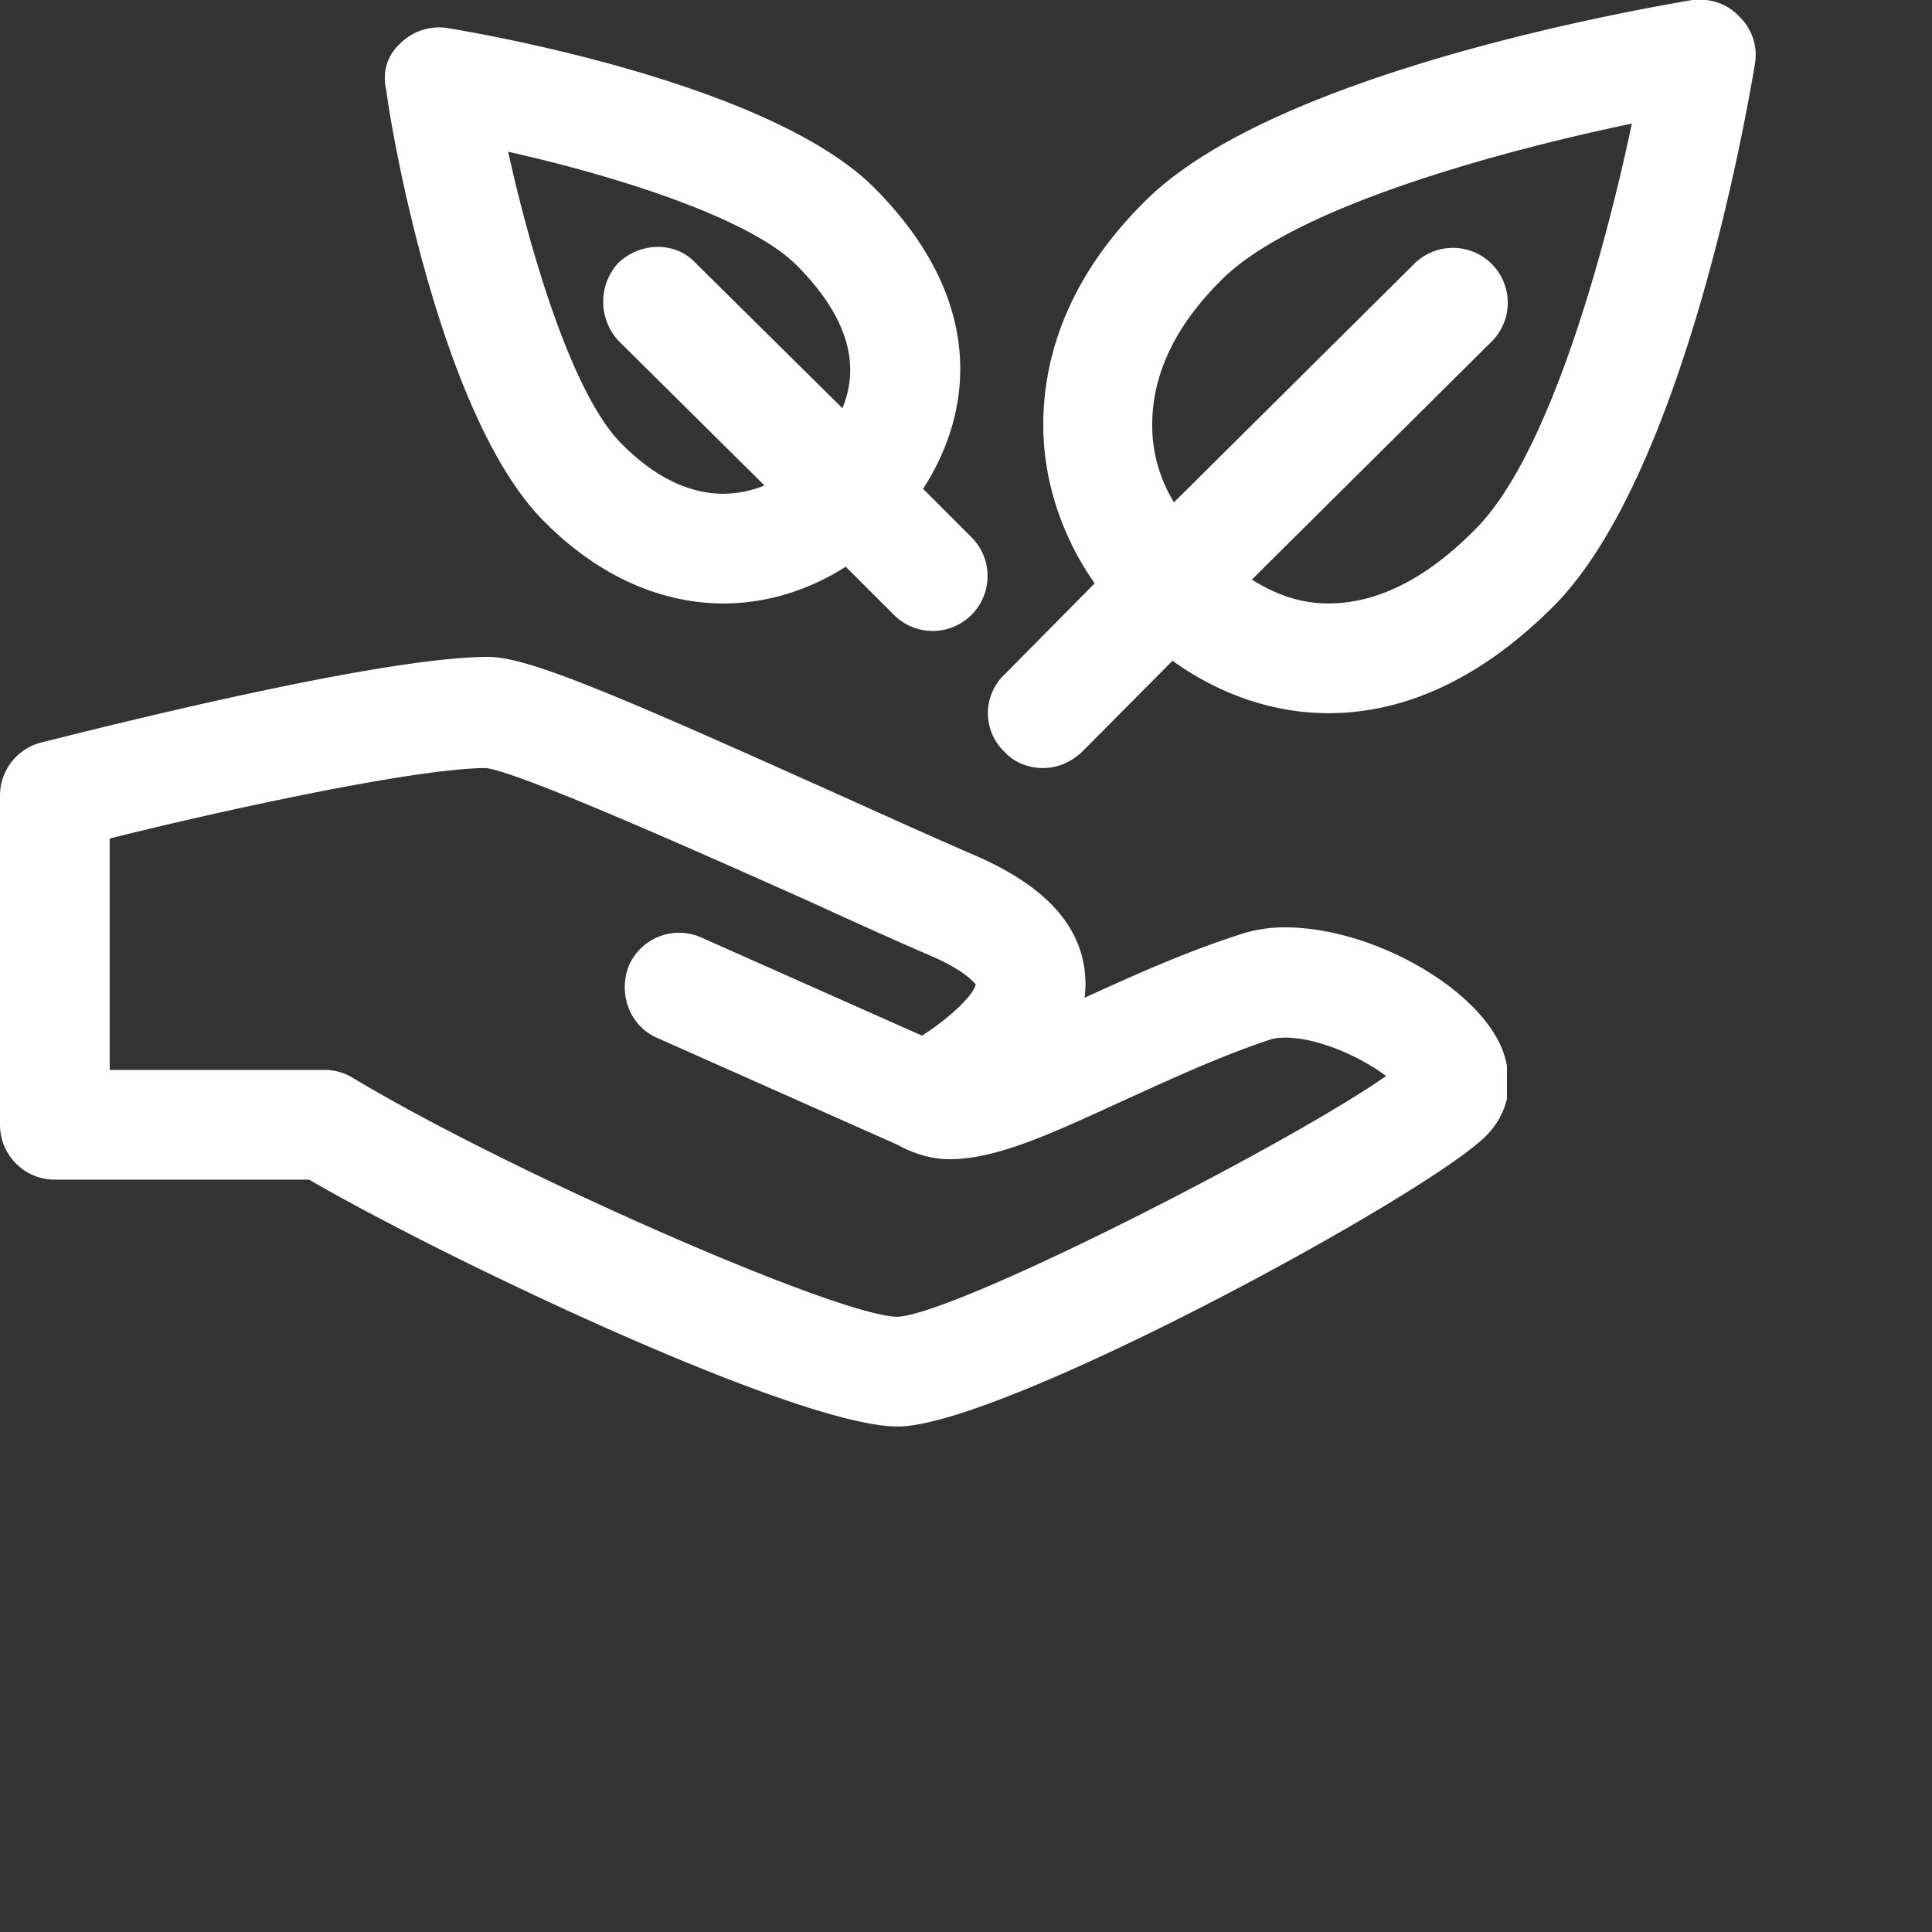
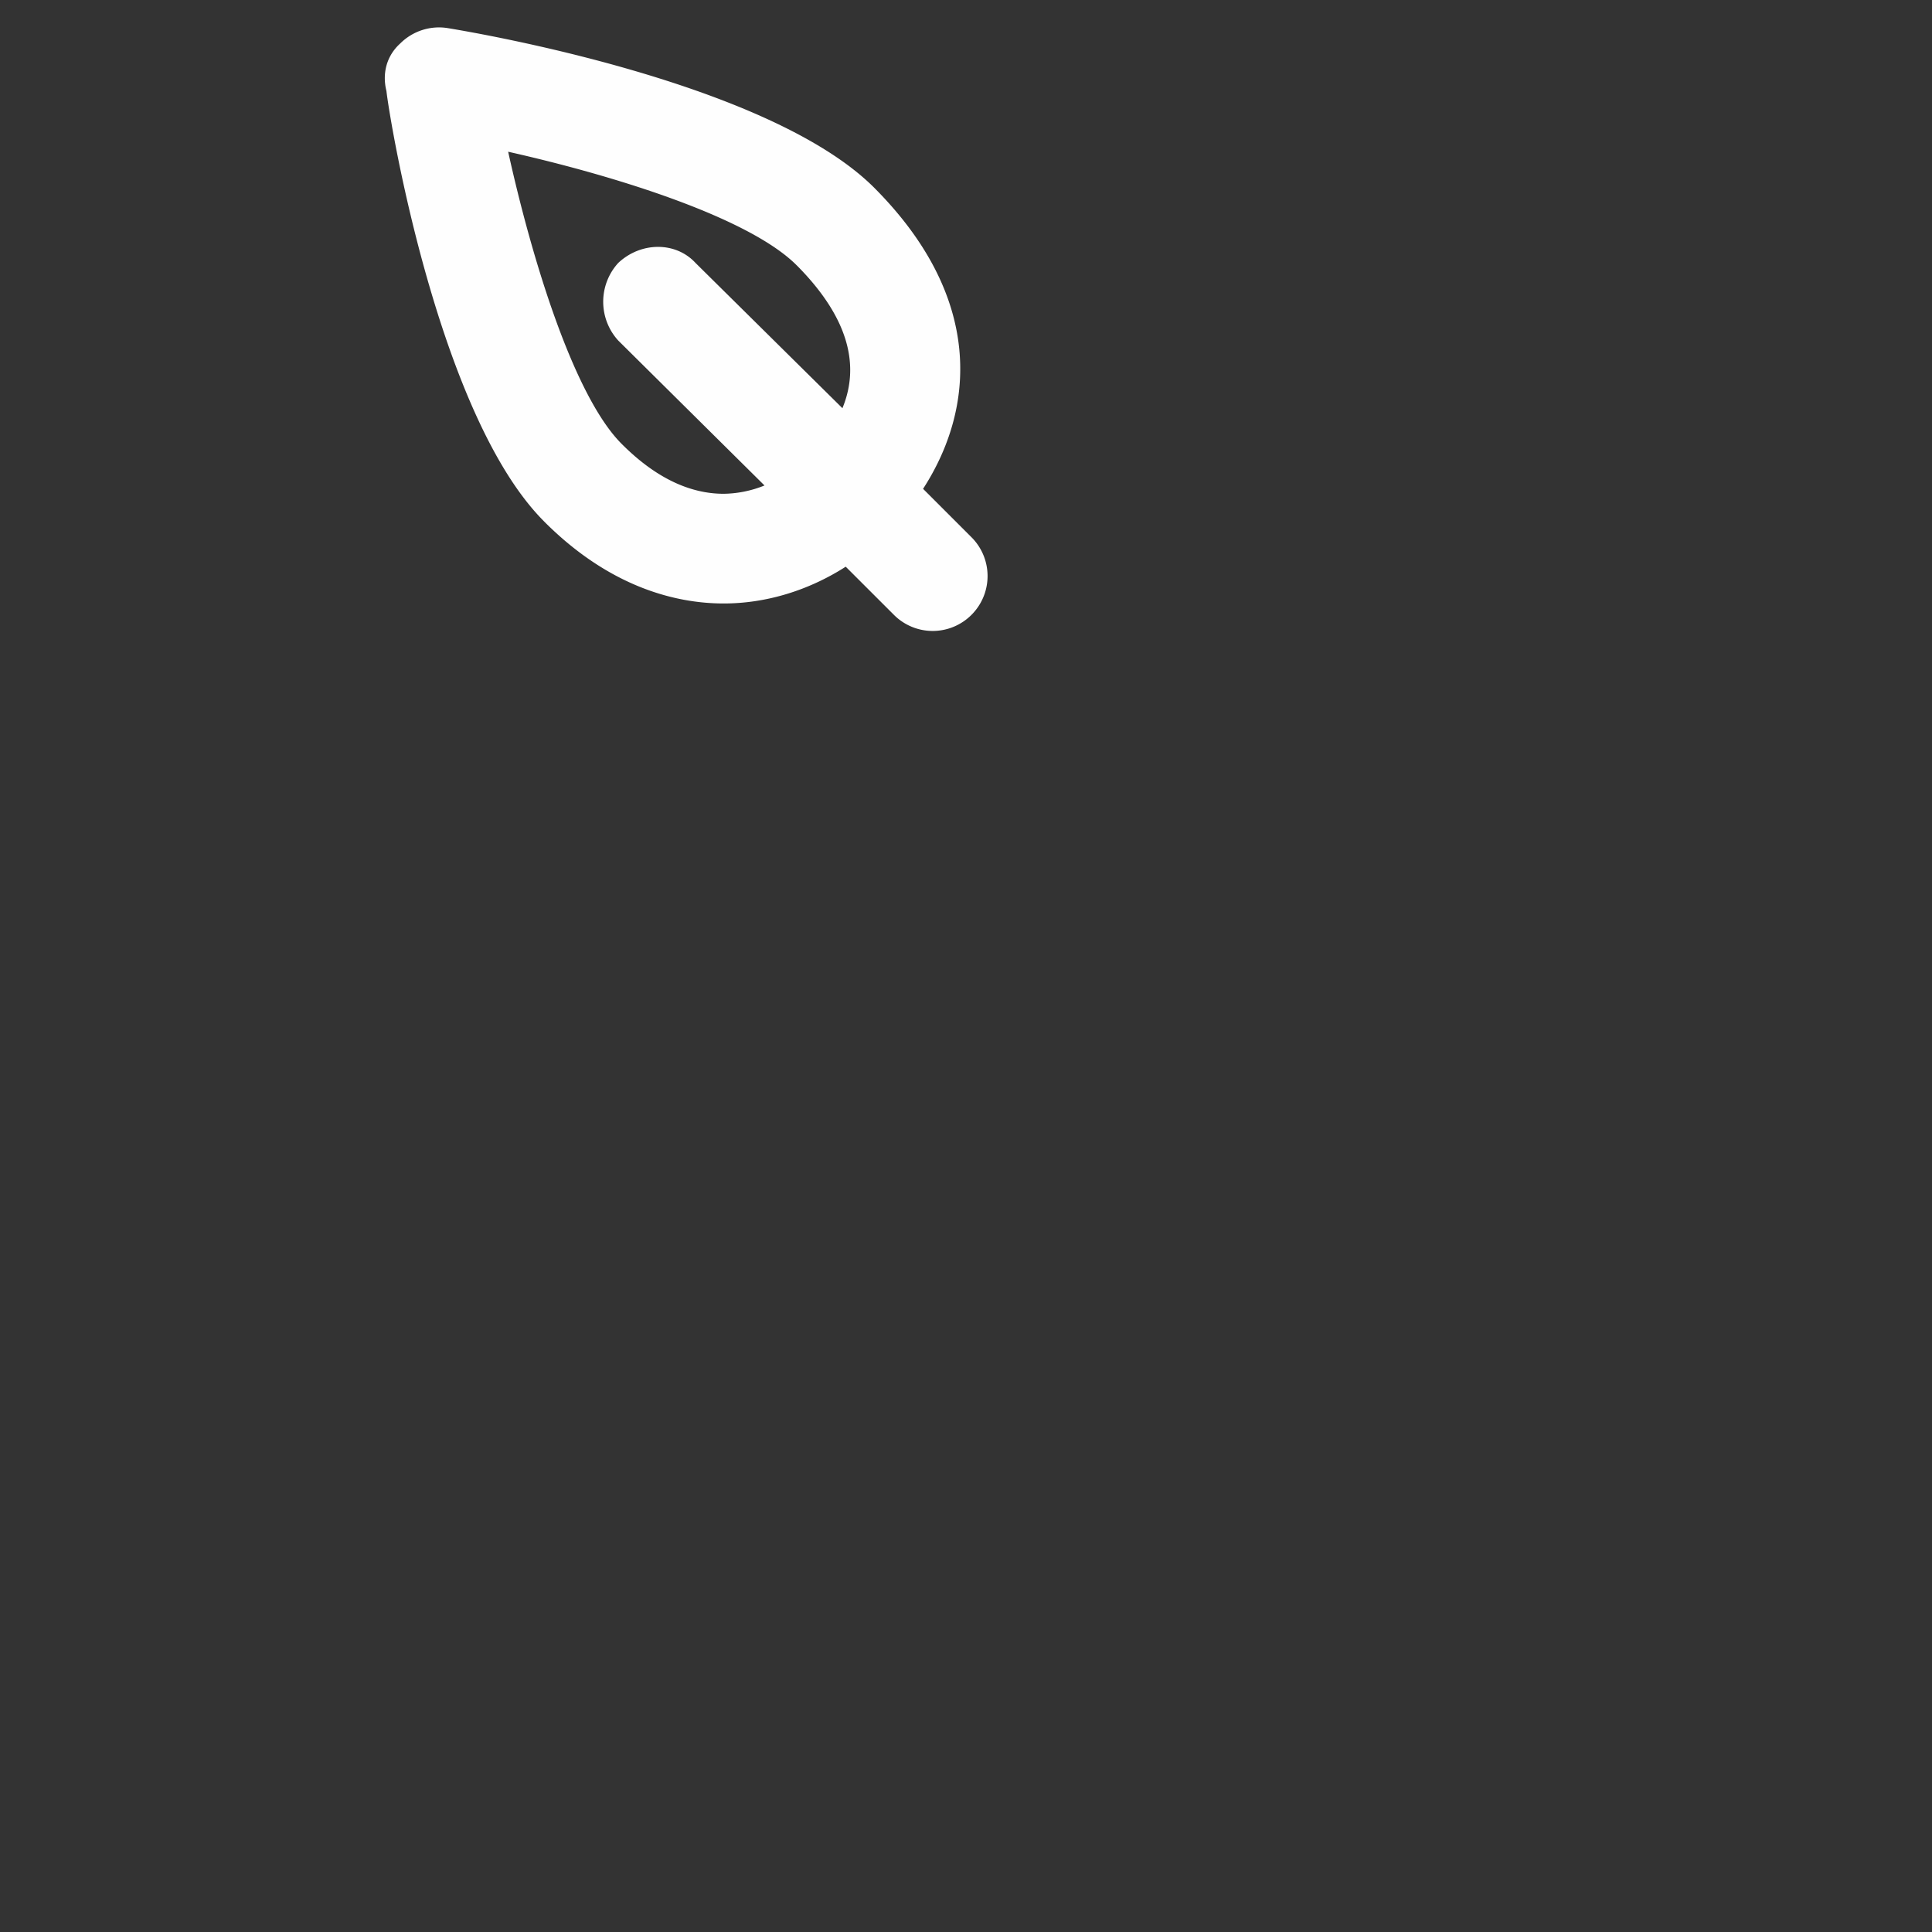
<svg xmlns="http://www.w3.org/2000/svg" width="50" height="50" viewBox="0 0 50 50">
  <rect x="0" y="0" width="50" height="50" fill="#333333" stroke="none" />
  <defs>
    <clipPath id="bnv9a">
-       <path d="M0 17h39v19.918H0z" />
-     </clipPath>
+       </clipPath>
    <clipPath id="bnv9b">
-       <path d="M25.56 0h19.876v19.877H25.56z" />
-     </clipPath>
+       </clipPath>
  </defs>
  <g>
    <g>
      <g>
        <g>
          <g />
          <g clip-path="url(#bnv9a)">
-             <path fill="#fefefe" d="M33.259 24a3.69 3.69 0 0 0-1.259.213c-1.406.459-2.747 1.069-3.93 1.608a2.91 2.91 0 0 0 .021-.43c-.04-1.391-1.011-2.458-2.886-3.265-.809-.349-1.886-.833-3.063-1.364C16 18 13.687 17 12.634 17 9.715 17 1.946 19 1.07 19.215A1.418 1.418 0 0 0 0 20.59v8.519c0 .785.635 1.42 1.419 1.42H8c3.554 2.064 12.643 6.389 15.231 6.389 2.701 0 13.708-5.994 15.224-7.518.599-.602.753-1.4.412-2.271C38.201 25.527 35.476 24 33.259 24M23.228 34.078c-1.516-.004-10.075-3.759-14.1-6.185a1.42 1.42 0 0 0-.732-.204H2.839v-5.988c2.795-.701 7.896-1.821 9.741-1.824.926.123 5.785 2.299 8.42 3.475 1.171.538 2.262 1.029 3.082 1.382.987.424 1.159.756 1.17.734-.037.263-.637.85-1.389 1.335l-5.717-2.542a1.414 1.414 0 0 0-1.874.739c-.272.699.005 1.538.728 1.857l6.268 2.788c.012.007.02.017.031.022.373.188.802.333 1.274.333 1.282 0 2.776-.73 4.67-1.593 1.175-.535 2.391-1.09 3.622-1.501.071-.024.197-.052.394-.052.9 0 2.021.541 2.613.994-2.52 1.765-11.095 6.152-12.644 6.23" />
-           </g>
+             </g>
        </g>
        <g>
          <g />
          <g clip-path="url(#bnv9b)">
-             <path fill="#fefefe" d="M45 .417c-.3-.323-.755-.471-1.207-.417C42.703.192 33 1.82 29.623 5.217 27.439 7.386 27 9.536 27 11c0 1.413.465 2.866 1.33 4.097L26 17.453a1.379 1.379 0 0 0 0 2.008c.254.277.617.416 1 .416.344 0 .707-.14 1-.416l2.345-2.361c1.25.9 2.655 1.357 4.035 1.357 2.016 0 3.965-.921 5.795-2.737 3.425-3.4 5.067-12.99 5.243-14.073A1.372 1.372 0 0 0 45 .417m-6.825 13.287C36.895 15 35.62 15.617 34.38 15.617c-.75 0-1.38-.242-1.982-.617l6.233-6.188a1.42 1.42 0 0 0-2.008-2.007L30.383 13a3.8 3.8 0 0 1-.564-2c0-1.327.606-2.58 1.804-3.767 1.905-1.891 7.218-3.326 10.61-4.035-.712 3.364-2.155 8.618-4.059 10.506" />
-           </g>
+             </g>
        </g>
        <g>
          <path fill="#fefefe" d="M14.066 13.48c1.754 1.768 3.503 2.138 4.663 2.138 1.103 0 2.203-.34 3.158-.952l1.247 1.246a1.417 1.417 0 0 0 2.008 0 1.419 1.419 0 0 0 0-2.008l-1.253-1.253c1.346-2.08 1.572-4.937-1.25-7.778C19.94 2.153 12.435.867 11.59.728a1.42 1.42 0 0 0-1.232.397c-.357.322-.47.78-.357 1.23.095.852 1.37 8.41 4.066 11.125m6.558-6.608c1.273 1.283 1.661 2.52 1.177 3.692L18 6.805c-.51-.554-1.41-.554-2 0a1.49 1.49 0 0 0 0 2.008l3.785 3.751a2.908 2.908 0 0 1-1.056.215c-.902 0-1.793-.437-2.649-1.3-1.227-1.236-2.305-4.728-2.929-7.552 2.798.628 6.25 1.711 7.473 2.945" />
        </g>
      </g>
    </g>
  </g>
</svg>